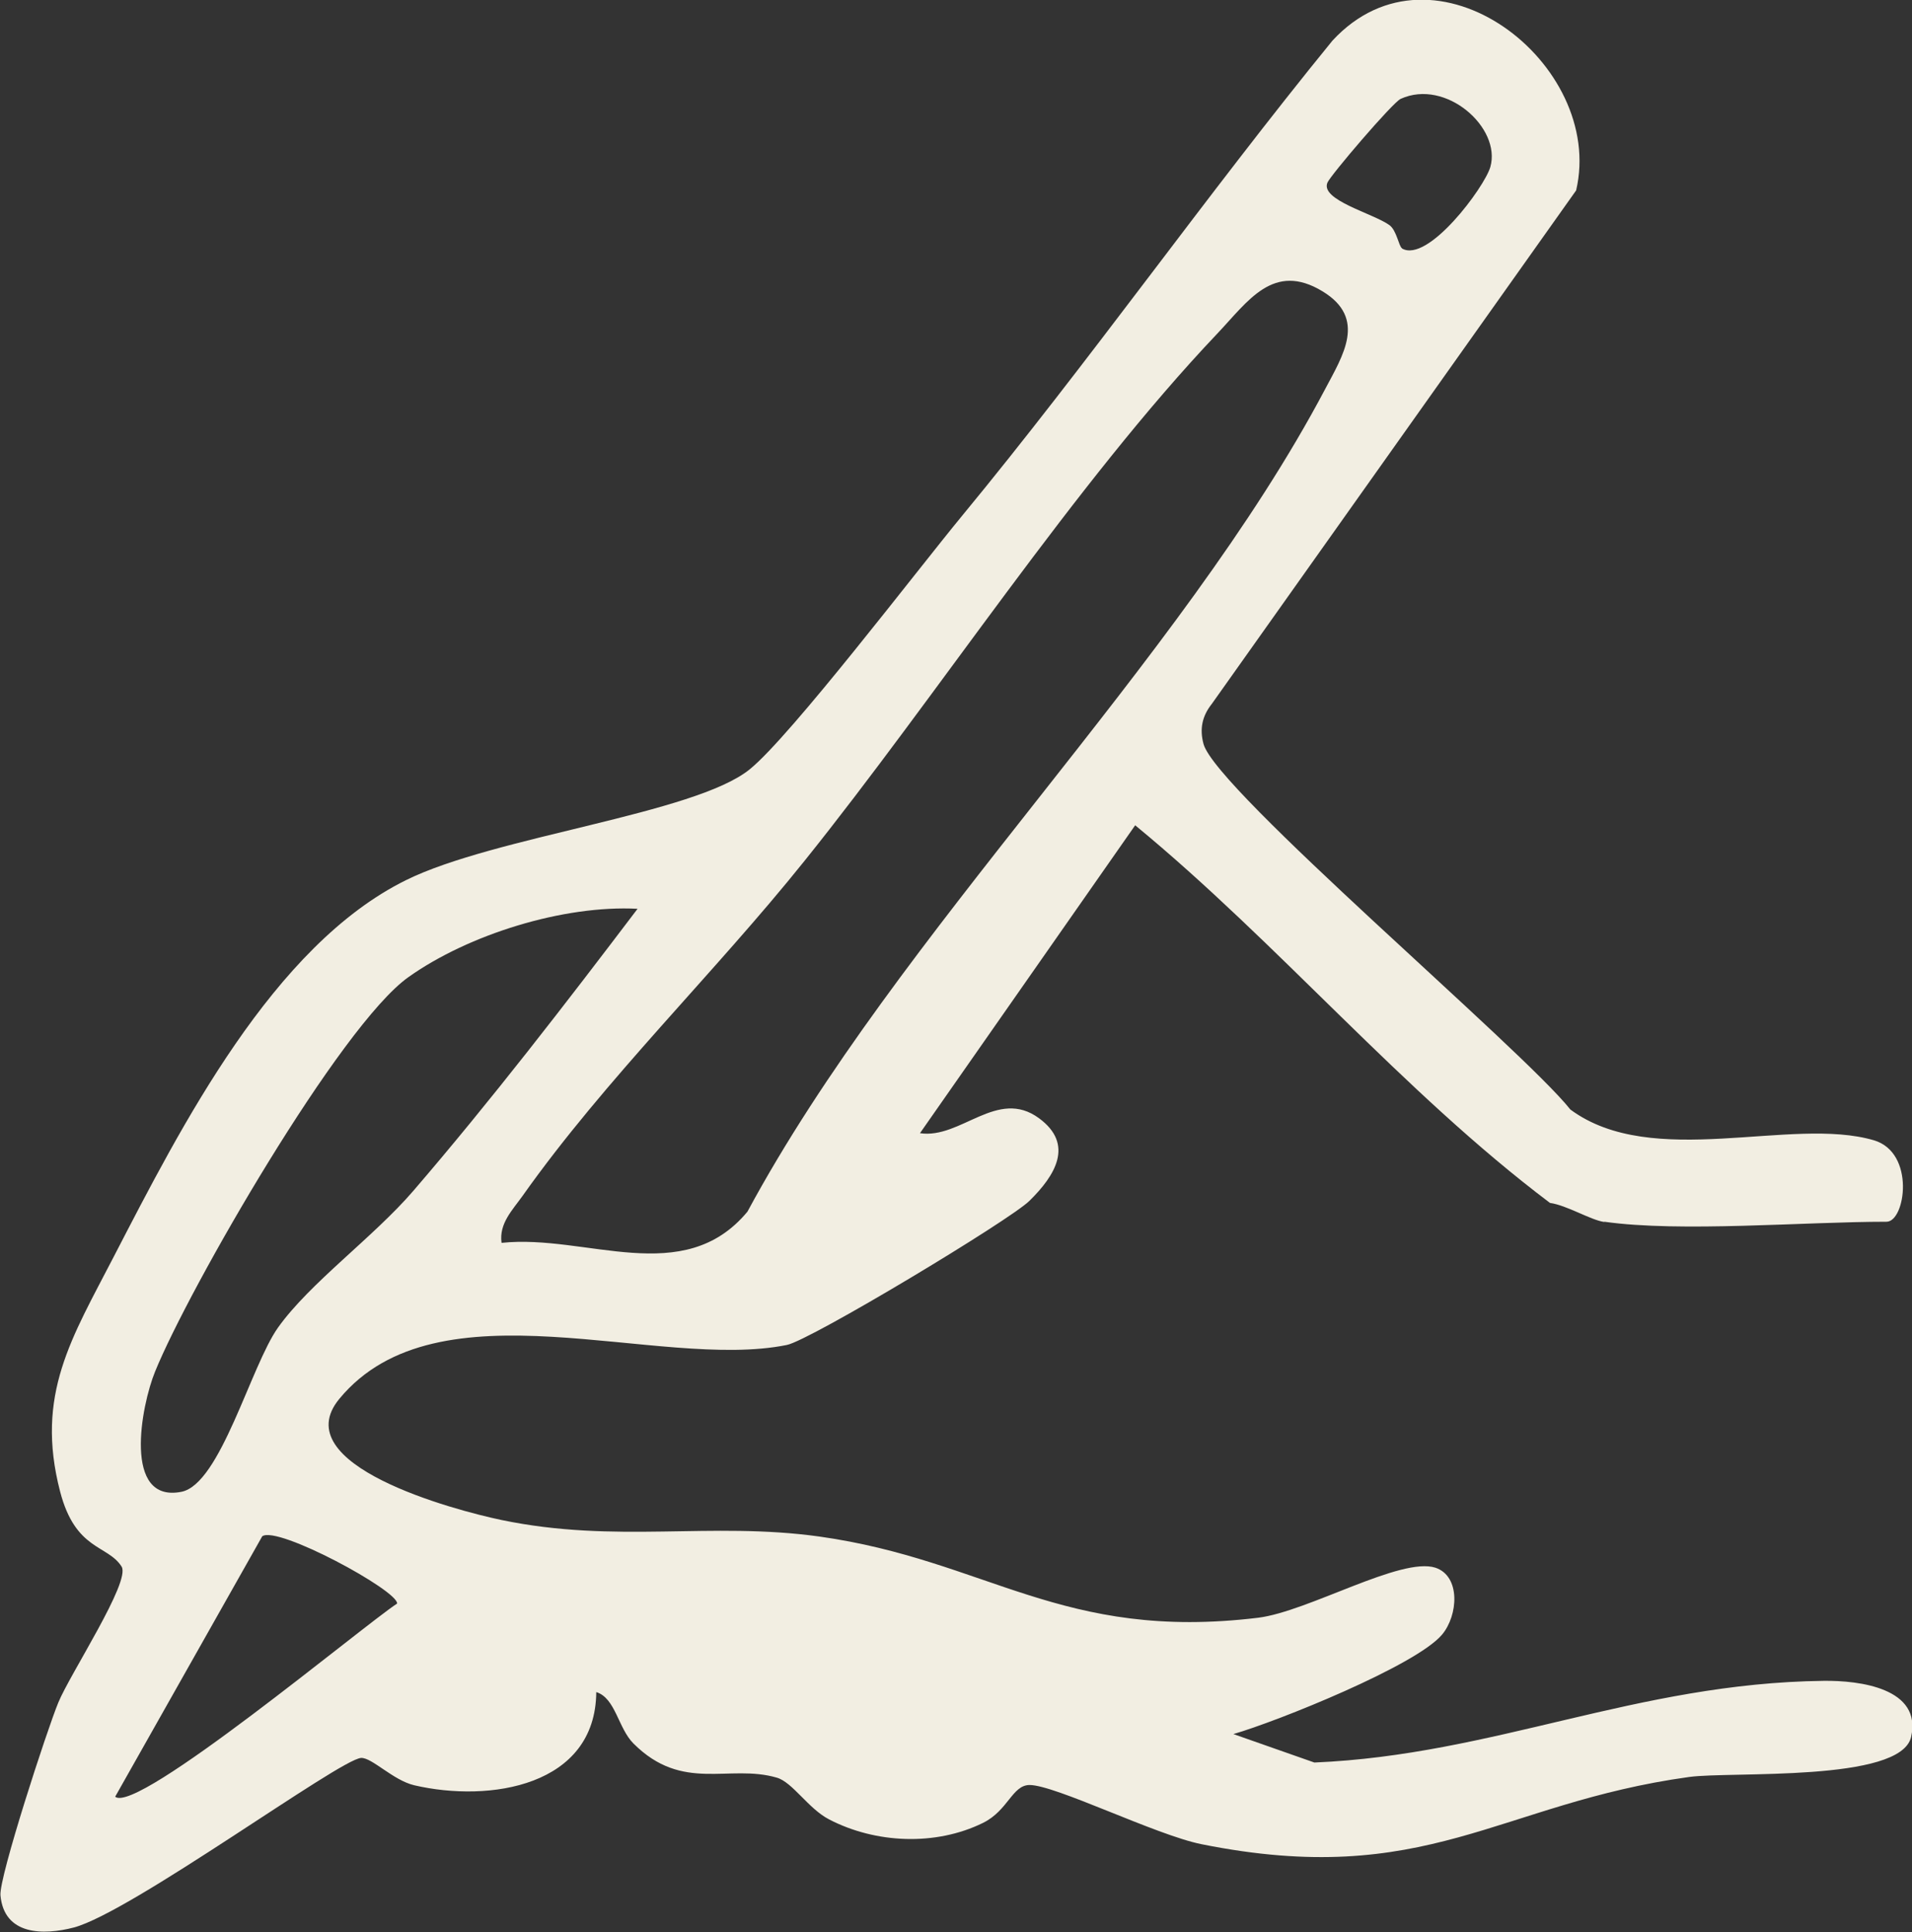
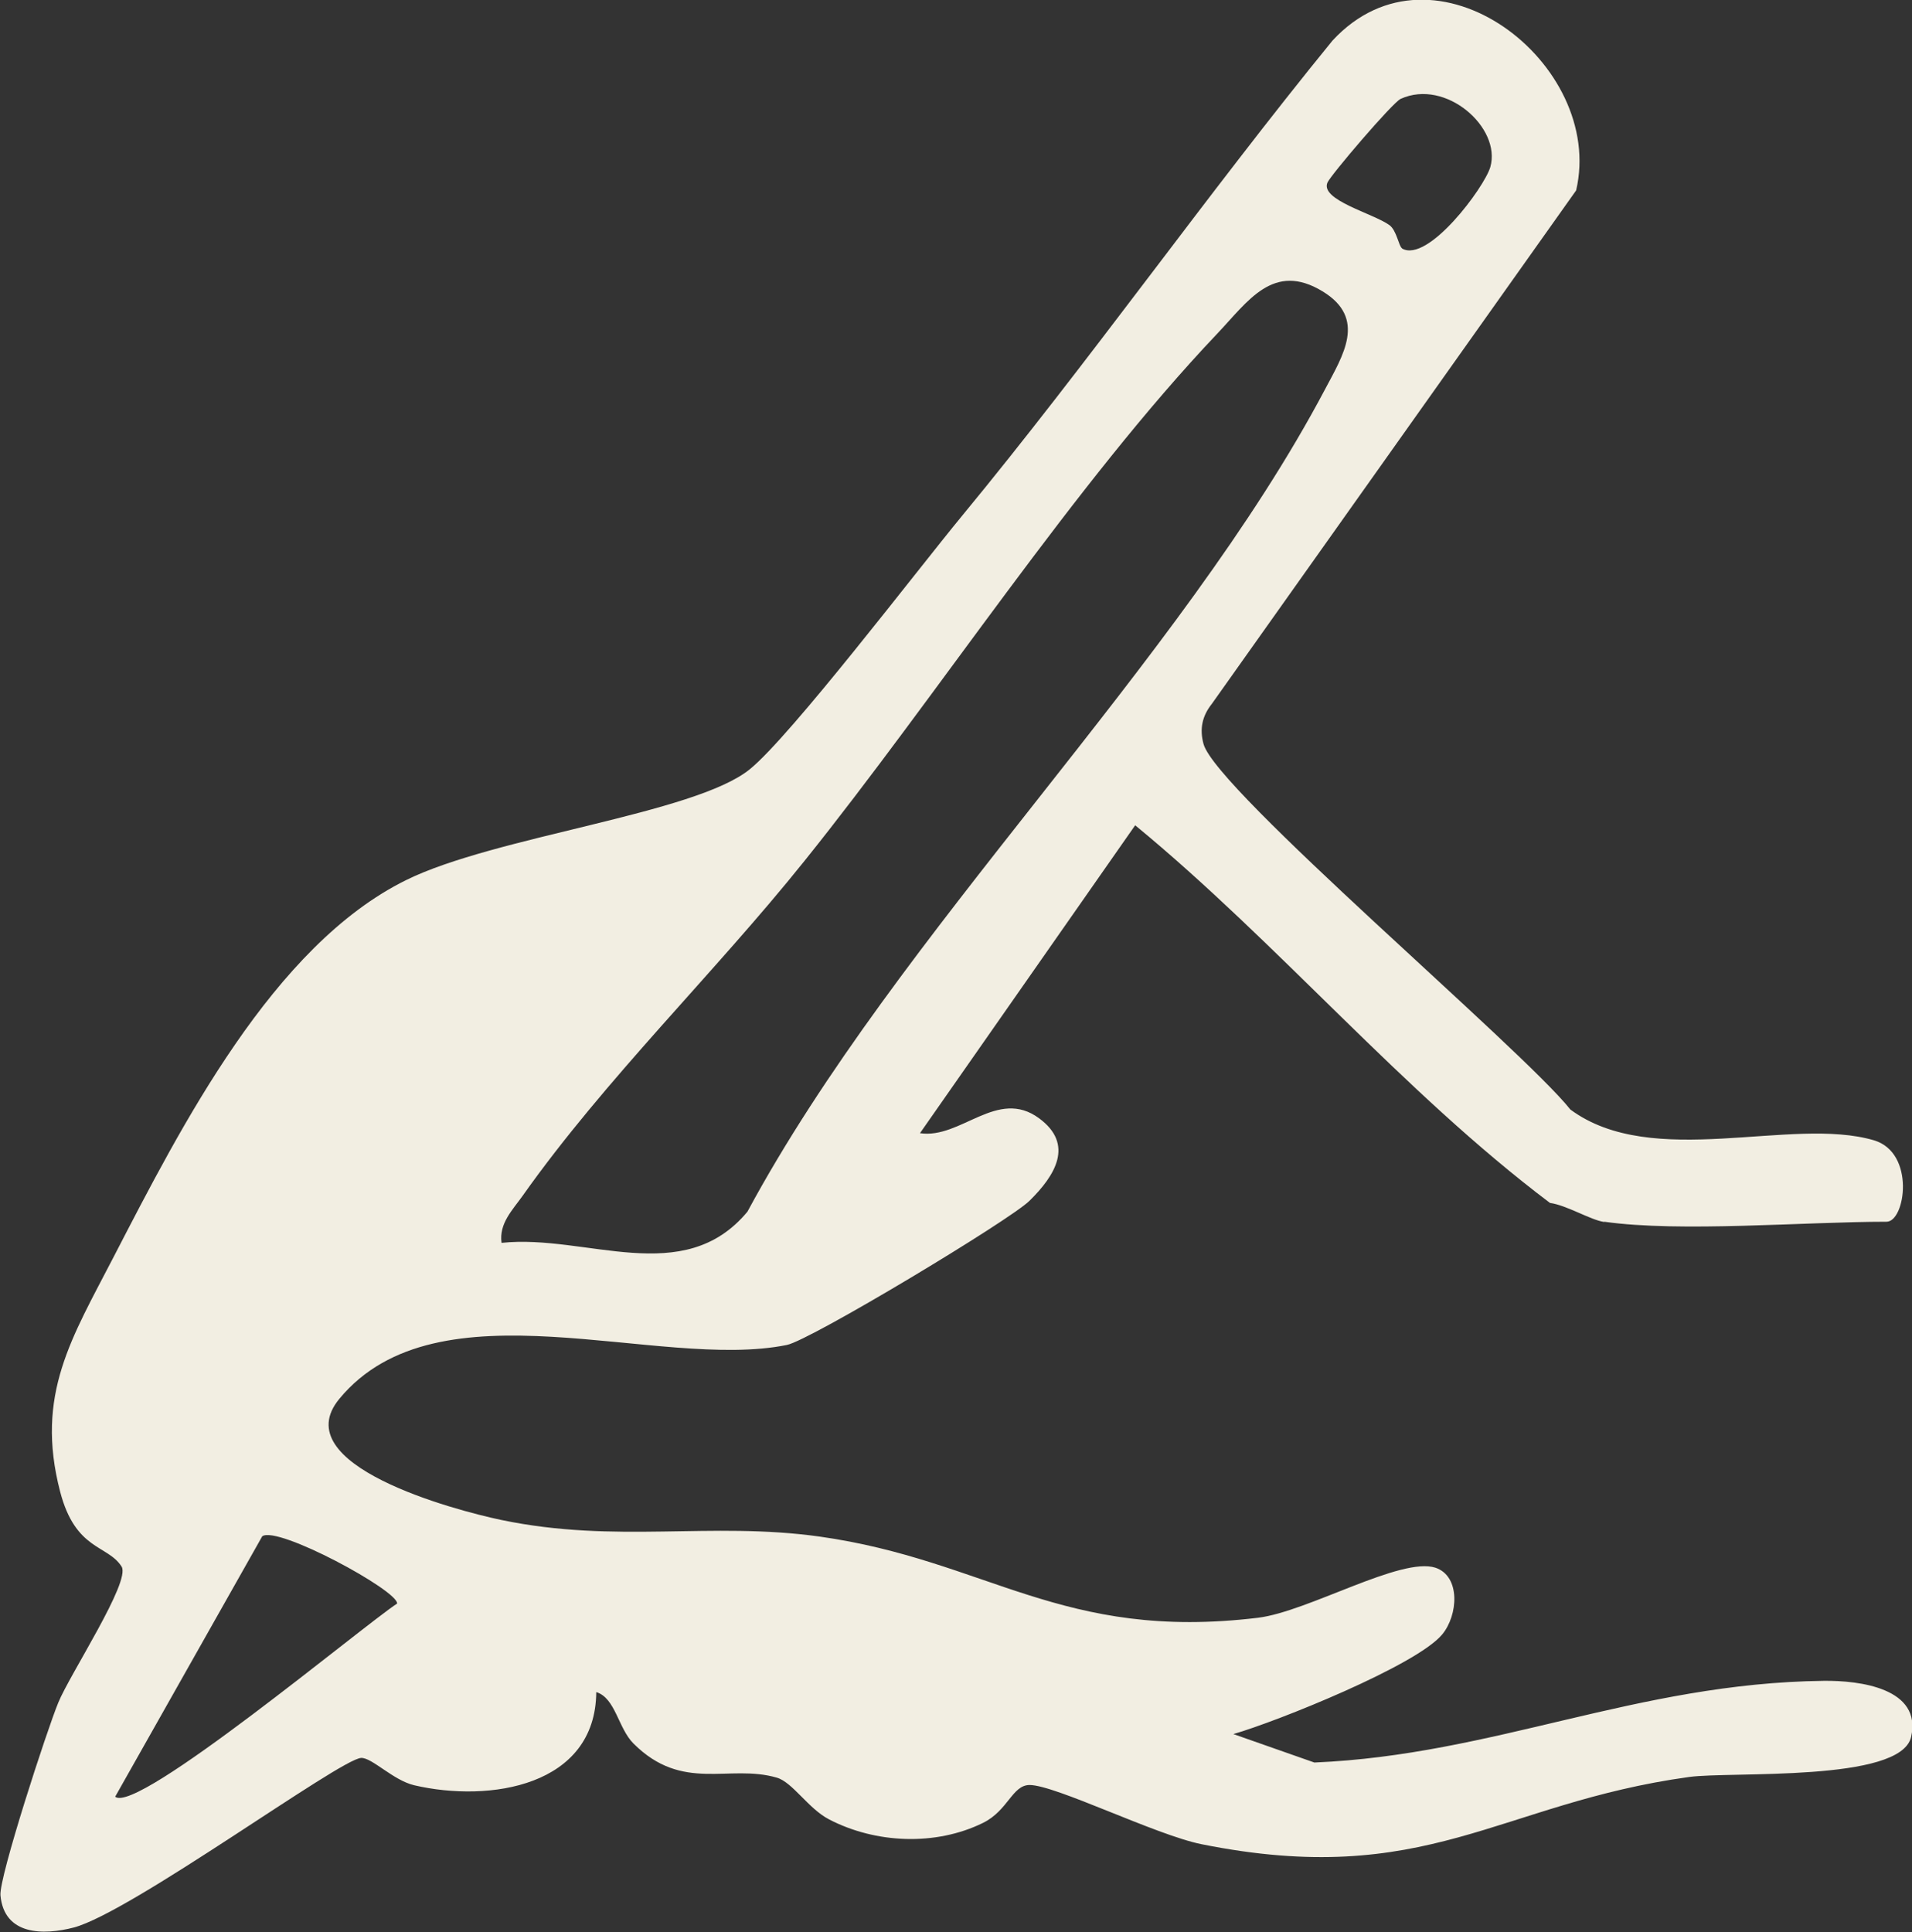
<svg xmlns="http://www.w3.org/2000/svg" viewBox="0 0 83.34 84.21" data-name="Layer 2" id="Layer_2">
  <rect x="0" y="0" width="83.34" height="84.21" fill="#333333" stroke="none" />
  <defs>
    <style>
      .cls-1 {
        fill: #f2eee2;
      }
    </style>
  </defs>
  <g data-name="Layer 1" id="Layer_1-2">
-     <path d="M69.92,53.26c-.6-.09-1.63-.73-2.36-.83-6.47-4.88-11.8-11.29-18.08-16.46l-9.38,13.42c1.78.27,3.37-1.99,5.19-.65,1.55,1.14.7,2.5-.42,3.6-.85.84-9.54,6.07-10.57,6.28-5.6,1.14-15.2-2.87-19.51,2.35-2.38,2.88,5.01,4.85,7.07,5.28,5.01,1.04,9.1.06,13.85.72,7.33,1.03,10.56,4.58,19.13,3.54,2.18-.27,6.23-2.67,7.73-2.18,1.1.37.99,2.07.29,2.91-1.12,1.35-7.19,3.79-9.1,4.34l3.53,1.24c7.84-.33,14.02-3.46,22.2-3.56,1.56-.02,4.3.32,3.81,2.45-.46,1.98-7.86,1.49-9.67,1.74-8.33,1.15-11.45,4.9-21.26,2.93-1.99-.4-6.39-2.59-7.5-2.58-.75.01-.93,1.11-2.02,1.65-2.07,1.02-4.69.9-6.71-.15-.91-.47-1.59-1.62-2.28-1.82-2.09-.61-4.1.66-6.25-1.49-.67-.67-.78-1.98-1.62-2.24-.03,4.1-4.64,4.83-7.94,4.06-.92-.22-1.84-1.21-2.31-1.19-.93.05-10.01,6.72-12.52,7.39-1.34.35-3.04.34-3.2-1.4-.07-.78,2.04-7.24,2.52-8.4.51-1.25,3.17-5.28,2.76-5.93-.61-.96-2.01-.69-2.68-3.27-1.1-4.23.52-6.71,2.34-10.24,2.94-5.68,6.94-13.55,12.74-16.41,3.86-1.91,12.58-2.88,14.98-4.83,1.79-1.45,7.31-8.69,9.24-11.03,5.56-6.74,10.63-13.95,16.16-20.73,4.44-4.8,11.91,1.02,10.62,6.53l-15.88,22.38c-.42.53-.54,1.09-.36,1.75.56,2.02,13.87,13.26,15.99,15.93,3.59,2.65,9.63.28,13.23,1.34,1.82.54,1.37,3.55.55,3.55-3.59,0-8.98.47-12.3,0ZM61.11,10.83c1.13.65,3.59-2.66,3.85-3.55.49-1.71-1.94-3.87-3.91-2.97-.35.16-3.05,3.32-3.19,3.65-.32.76,1.99,1.34,2.7,1.85.32.23.41.93.55,1.01ZM21.87,54.17c3.68-.39,7.92,2,10.71-1.36,6.6-12.24,18.85-23.87,25.18-35.85.77-1.46,1.83-3.08-.11-4.26-2.15-1.31-3.26.44-4.59,1.84-6.22,6.55-12.21,15.78-18,22.99-3.92,4.89-8.67,9.49-12.28,14.59-.44.62-1.03,1.2-.92,2.04ZM27.79,39.61c-3.22-.17-7.36,1.11-9.99,2.98-2.97,2.11-9.56,13.55-11.04,17.19-.61,1.49-1.42,5.75,1.15,5.24,1.7-.34,3.02-5.49,4.21-7.16,1.39-1.95,4.15-3.93,5.89-5.95,3.39-3.94,6.64-8.16,9.78-12.3ZM5.02,78.31c.94.79,10.77-7.42,12.29-8.42.03-.57-5.22-3.41-5.88-2.93l-6.41,11.35Z" class="cls-1" />
+     <path d="M69.92,53.26c-.6-.09-1.63-.73-2.36-.83-6.47-4.88-11.8-11.29-18.08-16.46l-9.38,13.42c1.78.27,3.37-1.99,5.19-.65,1.55,1.14.7,2.5-.42,3.6-.85.84-9.54,6.07-10.57,6.28-5.6,1.14-15.2-2.87-19.51,2.35-2.38,2.88,5.01,4.85,7.07,5.28,5.01,1.04,9.1.06,13.85.72,7.33,1.03,10.56,4.58,19.13,3.54,2.18-.27,6.23-2.67,7.73-2.18,1.1.37.99,2.07.29,2.91-1.12,1.35-7.19,3.79-9.1,4.34l3.53,1.24c7.84-.33,14.02-3.46,22.2-3.56,1.56-.02,4.3.32,3.81,2.45-.46,1.98-7.86,1.49-9.67,1.74-8.33,1.15-11.45,4.9-21.26,2.93-1.99-.4-6.39-2.59-7.5-2.58-.75.01-.93,1.11-2.02,1.65-2.07,1.02-4.69.9-6.71-.15-.91-.47-1.59-1.62-2.28-1.82-2.09-.61-4.1.66-6.25-1.49-.67-.67-.78-1.98-1.62-2.24-.03,4.1-4.64,4.83-7.94,4.06-.92-.22-1.84-1.21-2.31-1.19-.93.05-10.01,6.72-12.52,7.39-1.34.35-3.04.34-3.2-1.4-.07-.78,2.04-7.24,2.52-8.4.51-1.25,3.17-5.28,2.76-5.93-.61-.96-2.01-.69-2.68-3.27-1.1-4.23.52-6.71,2.34-10.24,2.94-5.68,6.94-13.55,12.74-16.41,3.86-1.91,12.58-2.88,14.98-4.83,1.79-1.45,7.31-8.69,9.24-11.03,5.56-6.74,10.63-13.95,16.16-20.73,4.44-4.8,11.91,1.02,10.62,6.53l-15.88,22.38c-.42.53-.54,1.09-.36,1.75.56,2.02,13.87,13.26,15.99,15.93,3.59,2.65,9.63.28,13.23,1.34,1.82.54,1.37,3.55.55,3.55-3.59,0-8.98.47-12.3,0ZM61.11,10.83c1.13.65,3.59-2.66,3.85-3.55.49-1.71-1.94-3.87-3.91-2.97-.35.16-3.05,3.32-3.19,3.65-.32.76,1.99,1.34,2.7,1.85.32.23.41.93.55,1.01ZM21.87,54.17c3.68-.39,7.92,2,10.71-1.36,6.6-12.24,18.85-23.87,25.18-35.85.77-1.46,1.83-3.08-.11-4.26-2.15-1.31-3.26.44-4.59,1.84-6.22,6.55-12.21,15.78-18,22.99-3.92,4.89-8.67,9.49-12.28,14.59-.44.62-1.03,1.2-.92,2.04ZM27.79,39.61ZM5.02,78.31c.94.79,10.77-7.42,12.29-8.42.03-.57-5.22-3.41-5.88-2.93l-6.41,11.35Z" class="cls-1" />
  </g>
</svg>